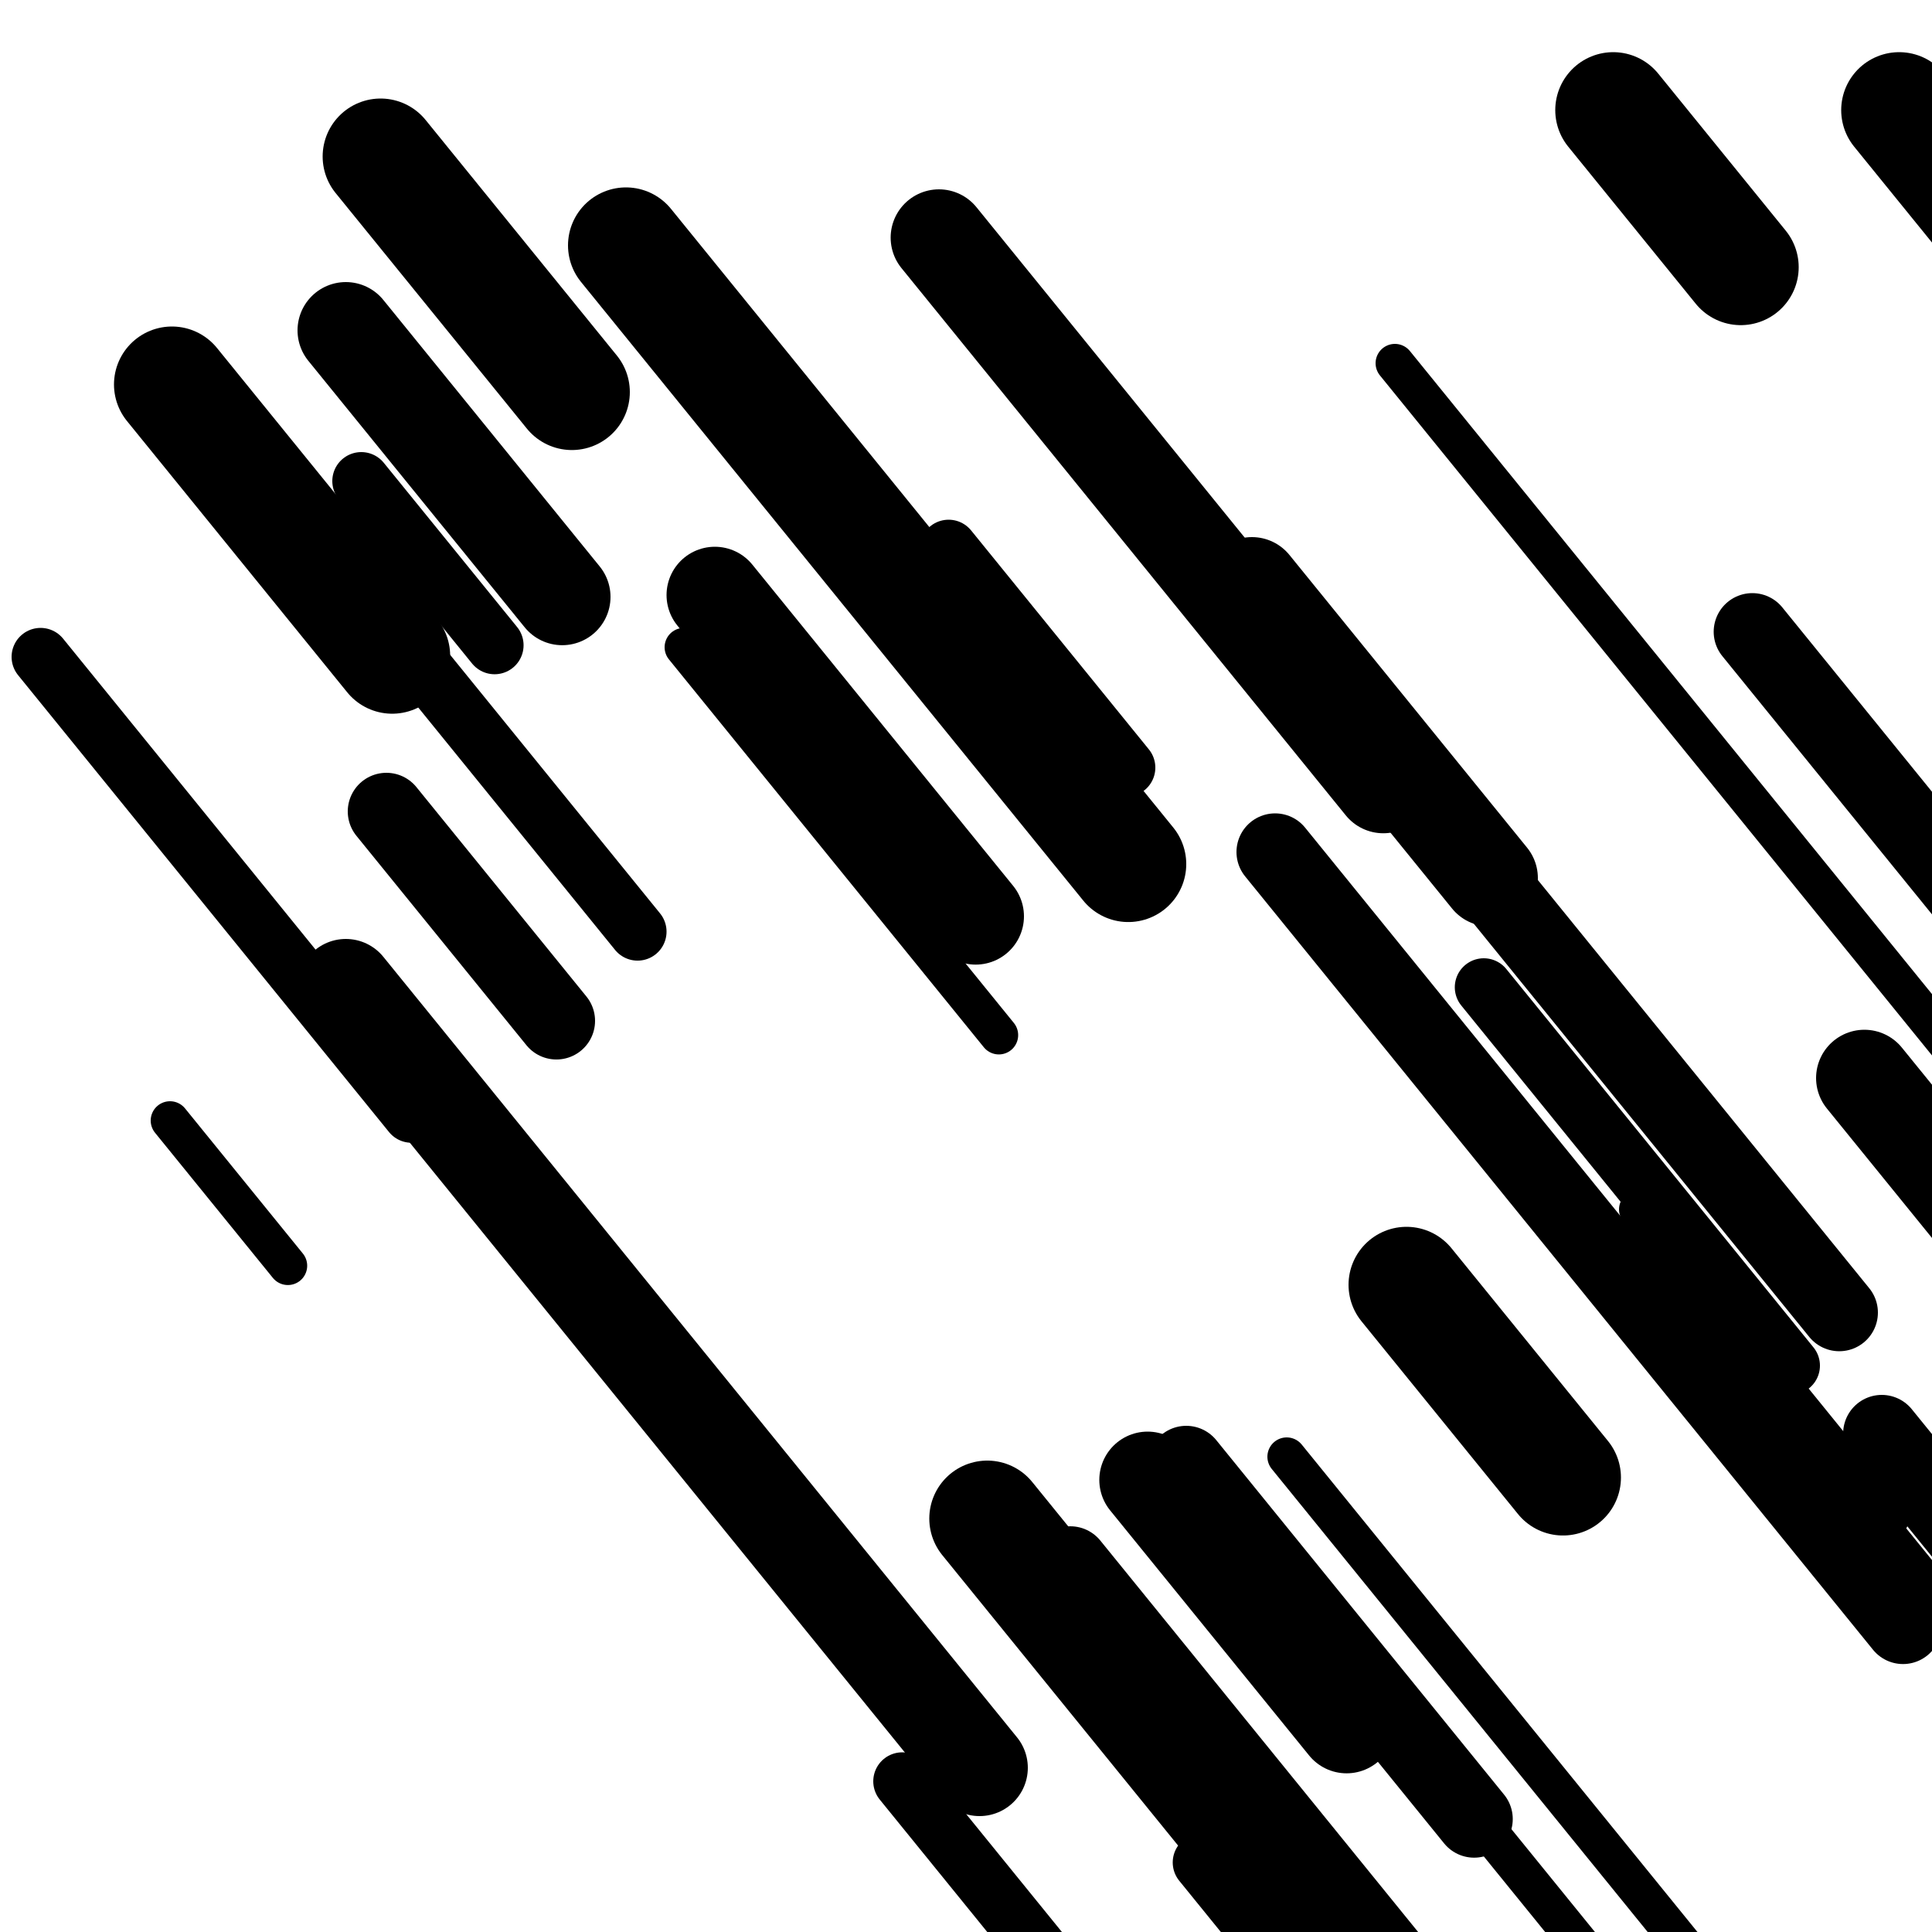
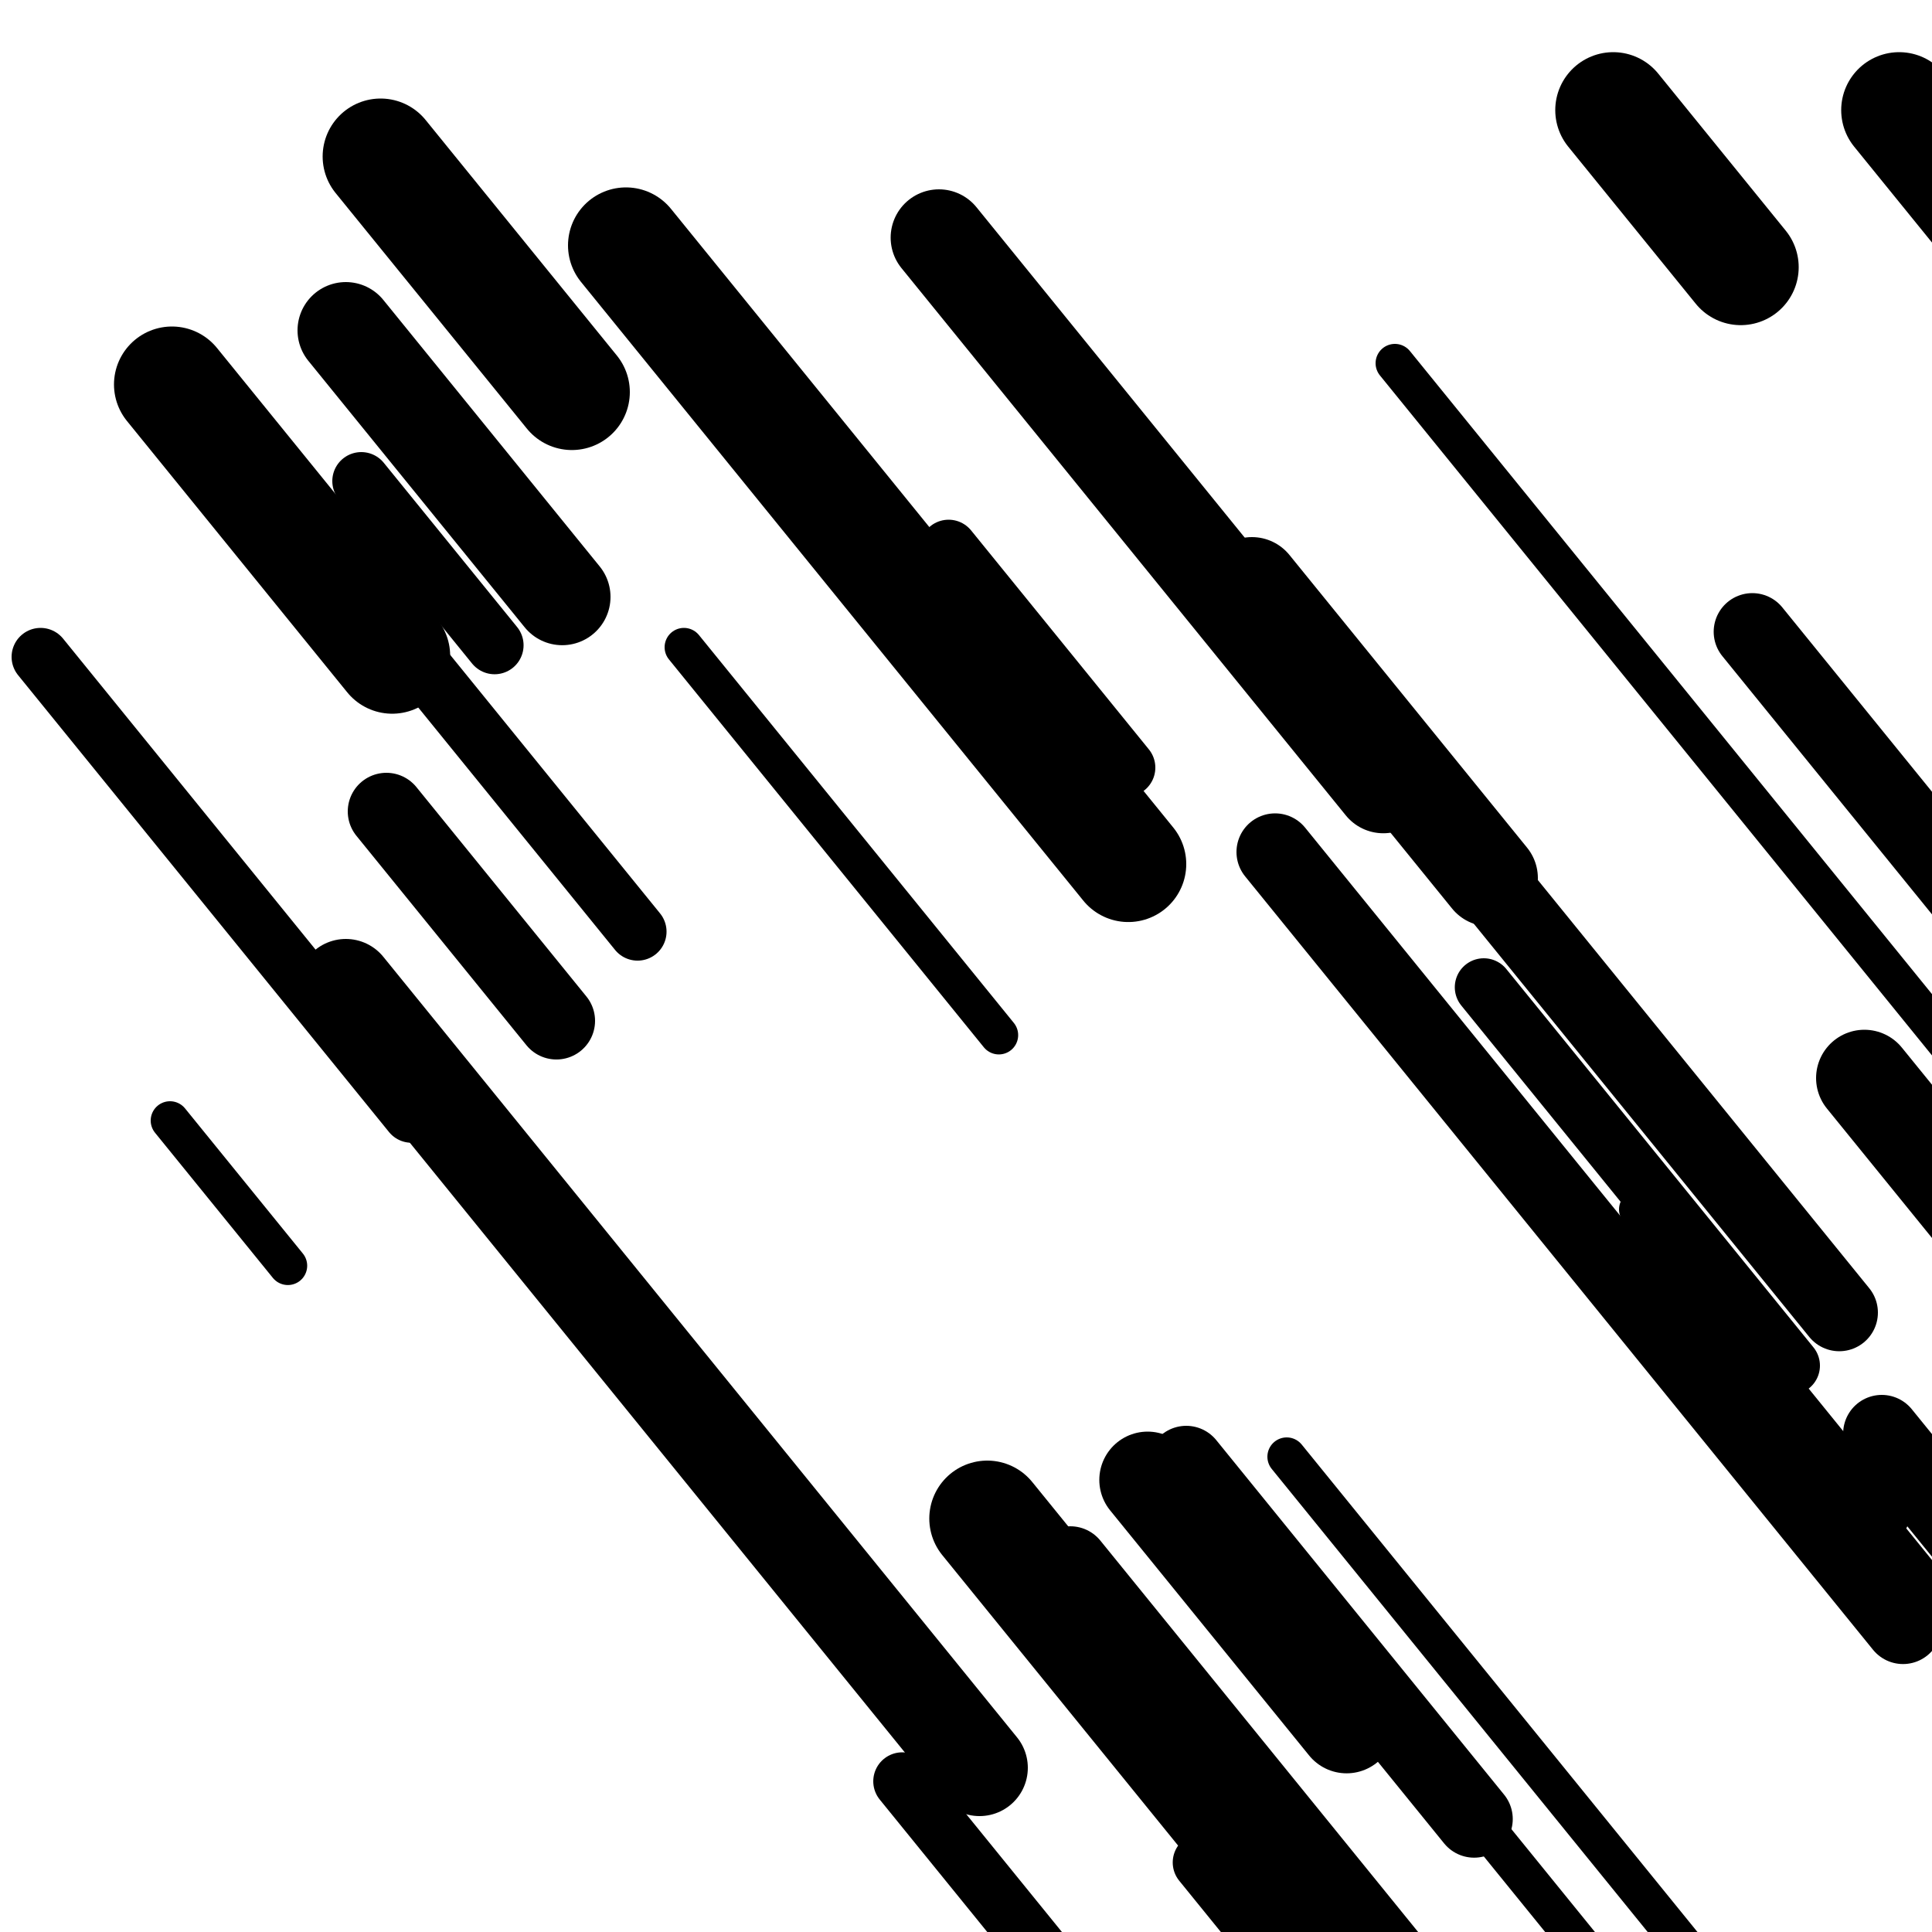
<svg xmlns="http://www.w3.org/2000/svg" viewBox="0 0 1000 1000" height="1000" width="1000">
  <rect x="0" y="0" width="1000" height="1000" fill="#ffffff" />
  <line opacity="0.8" x1="666" y1="754" x2="993" y2="1156.773" stroke="hsl(340, 20%, 60%)" stroke-width="20" stroke-linecap="round" />
  <line opacity="0.8" x1="848" y1="626" x2="978" y2="786.124" stroke="hsl(0, 20%, 70%)" stroke-width="20" stroke-linecap="round" />
  <line opacity="0.8" x1="722" y1="188" x2="1030" y2="567.37" stroke="hsl(320, 20%, 50%)" stroke-width="20" stroke-linecap="round" />
  <line opacity="0.8" x1="88" y1="580" x2="149" y2="655.135" stroke="hsl(170, 20%, 30%)" stroke-width="20" stroke-linecap="round" />
  <line opacity="0.8" x1="869" y1="662" x2="1067" y2="905.881" stroke="hsl(0, 20%, 70%)" stroke-width="20" stroke-linecap="round" />
  <line opacity="0.8" x1="354" y1="335" x2="517" y2="535.771" stroke="hsl(170, 20%, 30%)" stroke-width="20" stroke-linecap="round" />
  <line opacity="0.8" x1="686" y1="844" x2="1010" y2="1243.078" stroke="hsl(320, 20%, 50%)" stroke-width="20" stroke-linecap="round" />
  <line opacity="0.8" x1="622" y1="964" x2="899" y2="1305.187" stroke="hsl(170, 20%, 30%)" stroke-width="30" stroke-linecap="round" />
  <line opacity="0.8" x1="768" y1="511" x2="927" y2="706.844" stroke="hsl(320, 20%, 50%)" stroke-width="30" stroke-linecap="round" />
  <line opacity="0.8" x1="467" y1="922" x2="817" y2="1353.102" stroke="hsl(320, 20%, 50%)" stroke-width="30" stroke-linecap="round" />
  <line opacity="0.8" x1="187" y1="249" x2="256" y2="333.989" stroke="hsl(320, 20%, 50%)" stroke-width="30" stroke-linecap="round" />
  <line opacity="0.8" x1="21" y1="340" x2="213" y2="576.491" stroke="hsl(150, 20%, 20%)" stroke-width="30" stroke-linecap="round" />
  <line opacity="0.8" x1="178" y1="295" x2="330" y2="482.222" stroke="hsl(170, 20%, 30%)" stroke-width="30" stroke-linecap="round" />
  <line opacity="0.8" x1="491" y1="284" x2="583" y2="397.318" stroke="hsl(0, 20%, 70%)" stroke-width="30" stroke-linecap="round" />
  <line opacity="0.8" x1="660" y1="441" x2="985" y2="841.309" stroke="hsl(0, 20%, 70%)" stroke-width="40" stroke-linecap="round" />
  <line opacity="0.8" x1="974" y1="742" x2="1312" y2="1158.322" stroke="hsl(340, 20%, 60%)" stroke-width="40" stroke-linecap="round" />
  <line opacity="0.8" x1="200" y1="420" x2="288" y2="528.391" stroke="hsl(150, 20%, 20%)" stroke-width="40" stroke-linecap="round" />
  <line opacity="0.8" x1="907" y1="327" x2="1204" y2="692.821" stroke="hsl(0, 20%, 70%)" stroke-width="40" stroke-linecap="round" />
  <line opacity="0.8" x1="614" y1="758" x2="763" y2="941.526" stroke="hsl(340, 20%, 60%)" stroke-width="40" stroke-linecap="round" />
  <line opacity="0.8" x1="700" y1="369" x2="952" y2="679.394" stroke="hsl(320, 20%, 50%)" stroke-width="40" stroke-linecap="round" />
  <line opacity="0.8" x1="554" y1="810" x2="764" y2="1068.661" stroke="hsl(340, 20%, 60%)" stroke-width="40" stroke-linecap="round" />
  <line opacity="0.8" x1="179" y1="171" x2="291" y2="308.953" stroke="hsl(150, 20%, 20%)" stroke-width="50" stroke-linecap="round" />
  <line opacity="0.8" x1="965" y1="558" x2="1076" y2="694.721" stroke="hsl(170, 20%, 30%)" stroke-width="50" stroke-linecap="round" />
-   <line opacity="0.8" x1="370" y1="308" x2="505" y2="474.282" stroke="hsl(0, 20%, 70%)" stroke-width="50" stroke-linecap="round" />
  <line opacity="0.8" x1="648" y1="303" x2="771" y2="454.502" stroke="hsl(150, 20%, 20%)" stroke-width="50" stroke-linecap="round" />
  <line opacity="0.8" x1="179" y1="511" x2="507" y2="915.005" stroke="hsl(0, 20%, 70%)" stroke-width="50" stroke-linecap="round" />
  <line opacity="0.8" x1="486" y1="123" x2="716" y2="406.296" stroke="hsl(0, 20%, 70%)" stroke-width="50" stroke-linecap="round" />
  <line opacity="0.8" x1="594" y1="766" x2="697" y2="892.867" stroke="hsl(170, 20%, 30%)" stroke-width="50" stroke-linecap="round" />
  <line opacity="0.8" x1="511" y1="786" x2="716" y2="1038.503" stroke="hsl(0, 20%, 70%)" stroke-width="60" stroke-linecap="round" />
  <line opacity="0.8" x1="197" y1="81" x2="296" y2="202.94" stroke="hsl(150, 20%, 20%)" stroke-width="60" stroke-linecap="round" />
  <line opacity="0.8" x1="983" y1="57" x2="1180" y2="299.649" stroke="hsl(340, 20%, 60%)" stroke-width="60" stroke-linecap="round" />
-   <line opacity="0.8" x1="728" y1="665" x2="809" y2="764.769" stroke="hsl(170, 20%, 30%)" stroke-width="60" stroke-linecap="round" />
  <line opacity="0.8" x1="324" y1="127" x2="584" y2="447.248" stroke="hsl(320, 20%, 50%)" stroke-width="60" stroke-linecap="round" />
  <line opacity="0.8" x1="835" y1="57" x2="901" y2="138.294" stroke="hsl(170, 20%, 30%)" stroke-width="60" stroke-linecap="round" />
  <line opacity="0.8" x1="89" y1="199" x2="203" y2="339.416" stroke="hsl(340, 20%, 60%)" stroke-width="60" stroke-linecap="round" />
</svg>